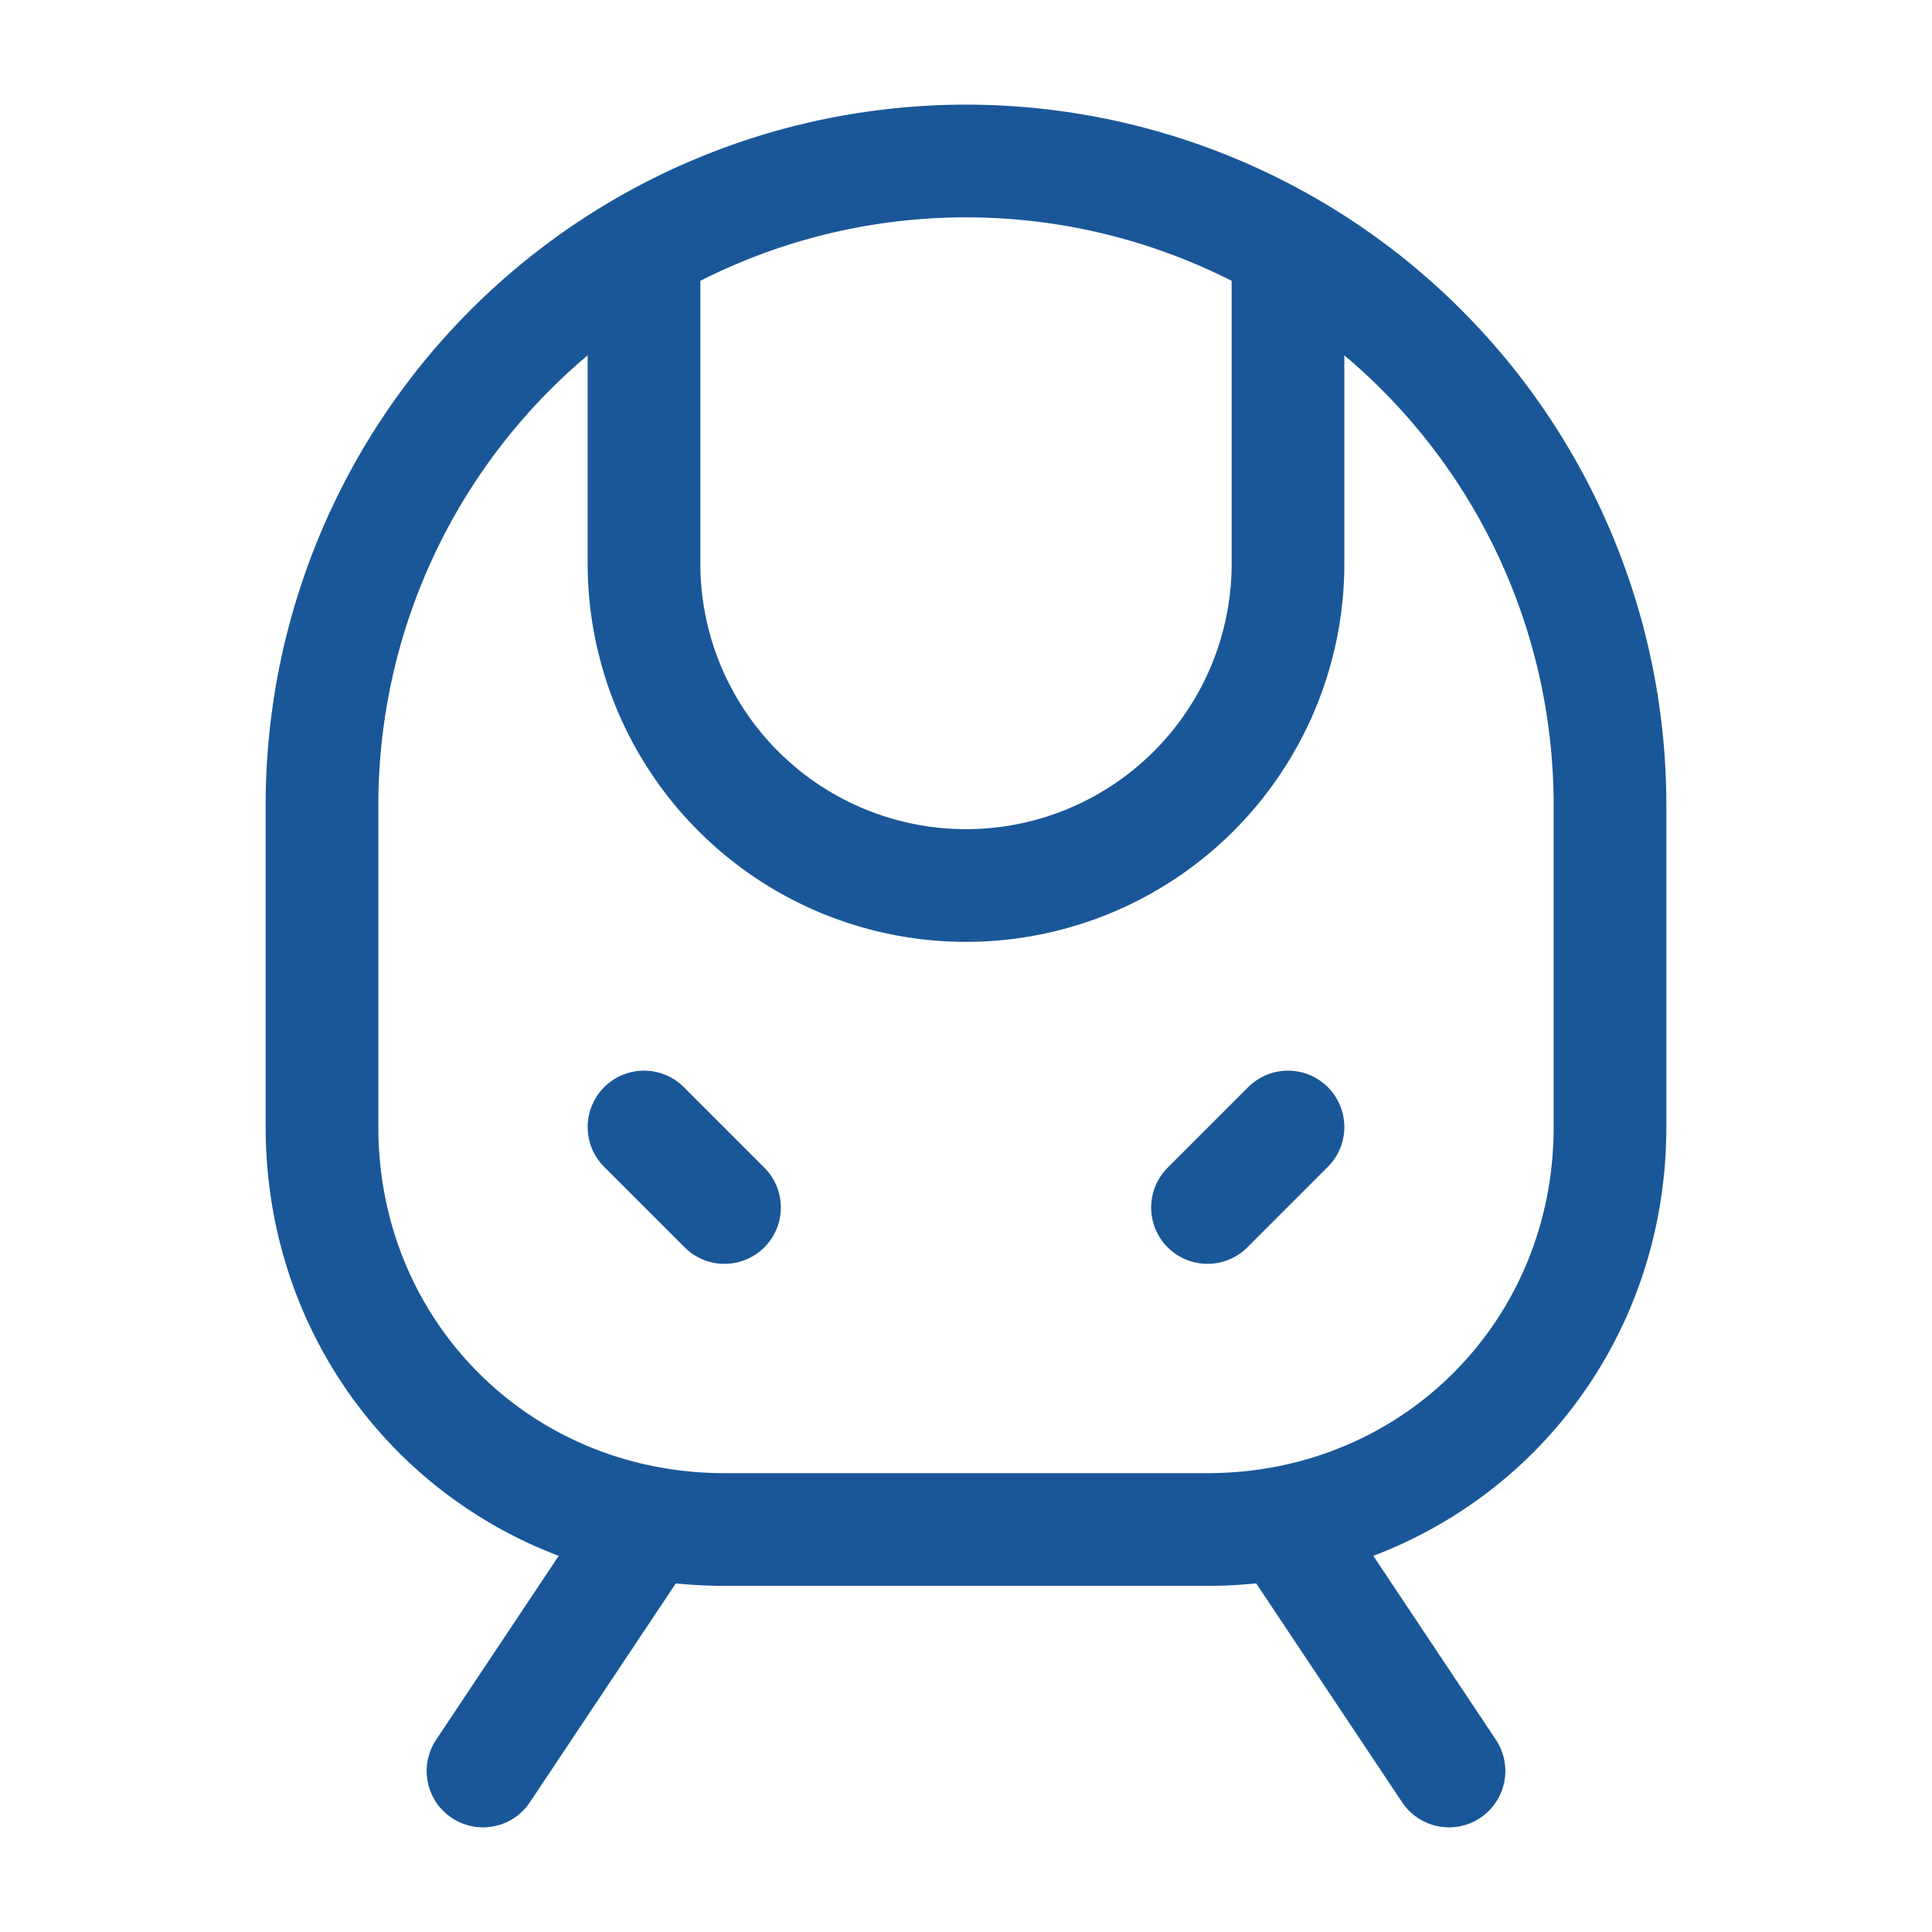
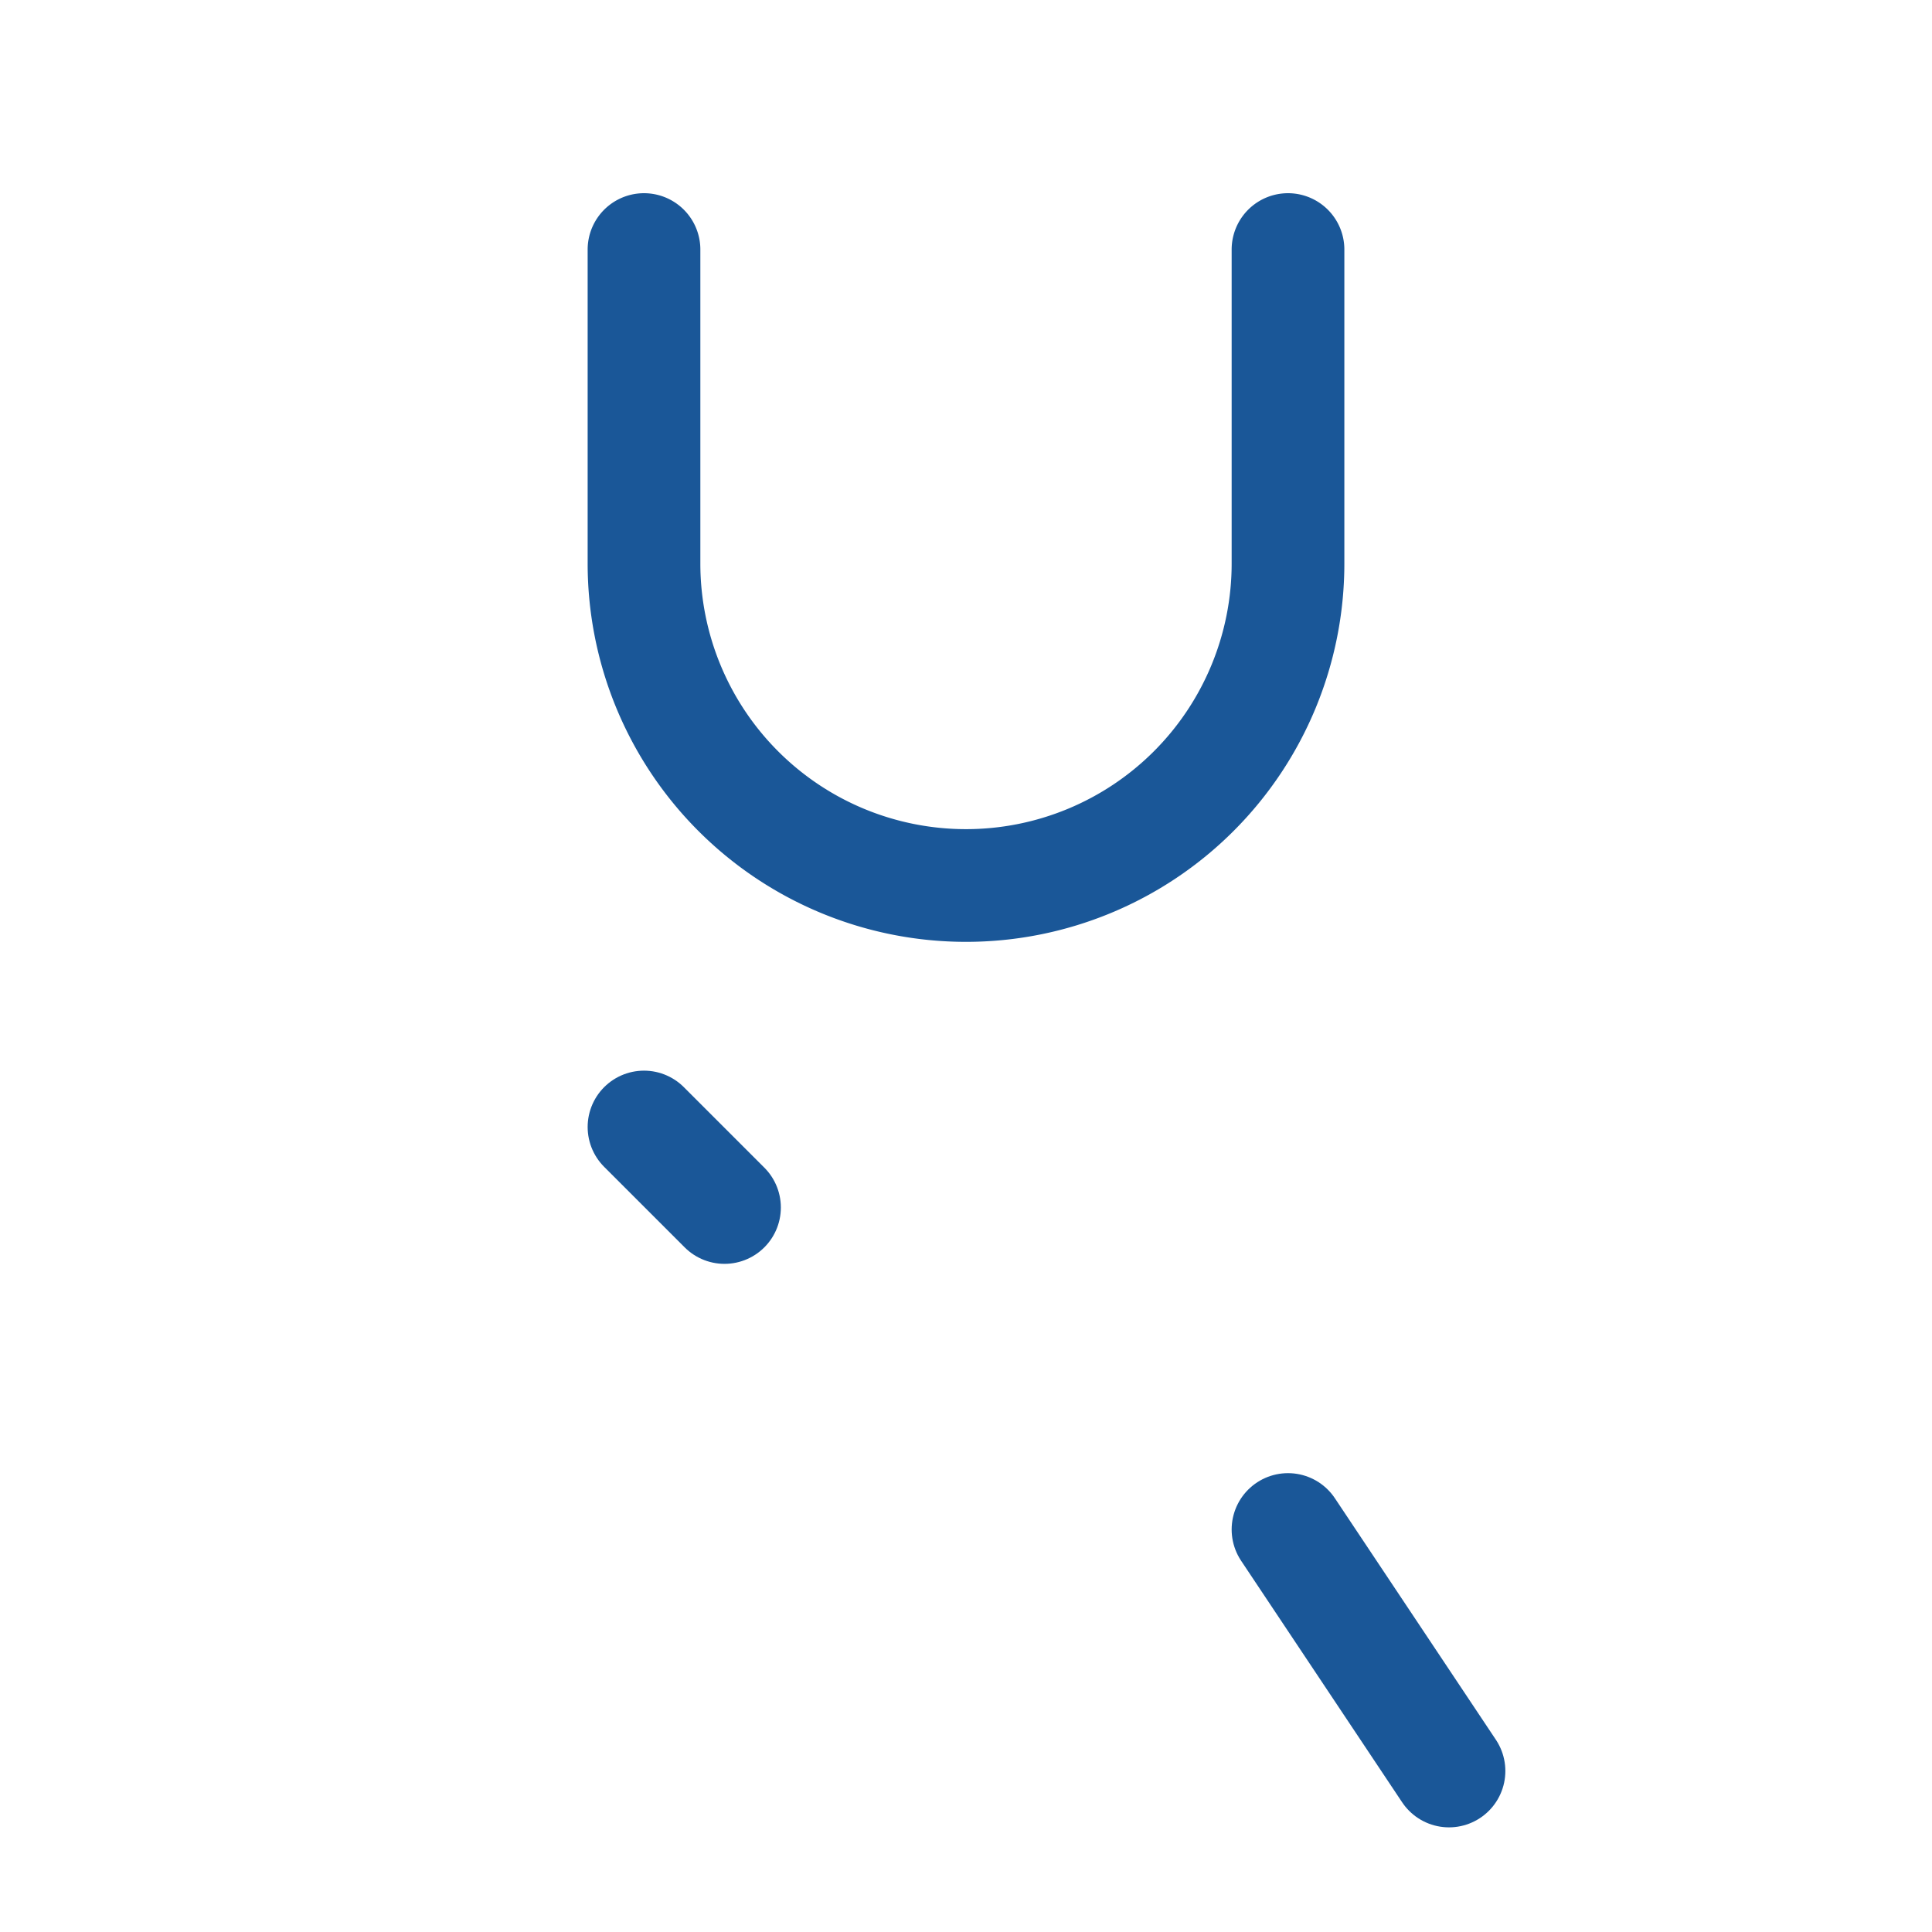
<svg xmlns="http://www.w3.org/2000/svg" width="24" height="24" viewBox="0 0 24 24" fill="none" stroke="#1a5798" stroke-width="1.4" stroke-linecap="round" stroke-linejoin="round" class="lucide lucide-train-front-icon lucide-train-front">
  <path d="M8 3.1V7a4 4 0 0 0 8 0V3.1" />
  <path d="m9 15-1-1" />
-   <path d="m15 15 1-1" />
-   <path d="M9 19c-2.8 0-5-2.2-5-5v-4a8 8 0 0 1 16 0v4c0 2.8-2.2 5-5 5Z" />
-   <path d="m8 19-2 3" />
  <path d="m16 19 2 3" />
</svg>